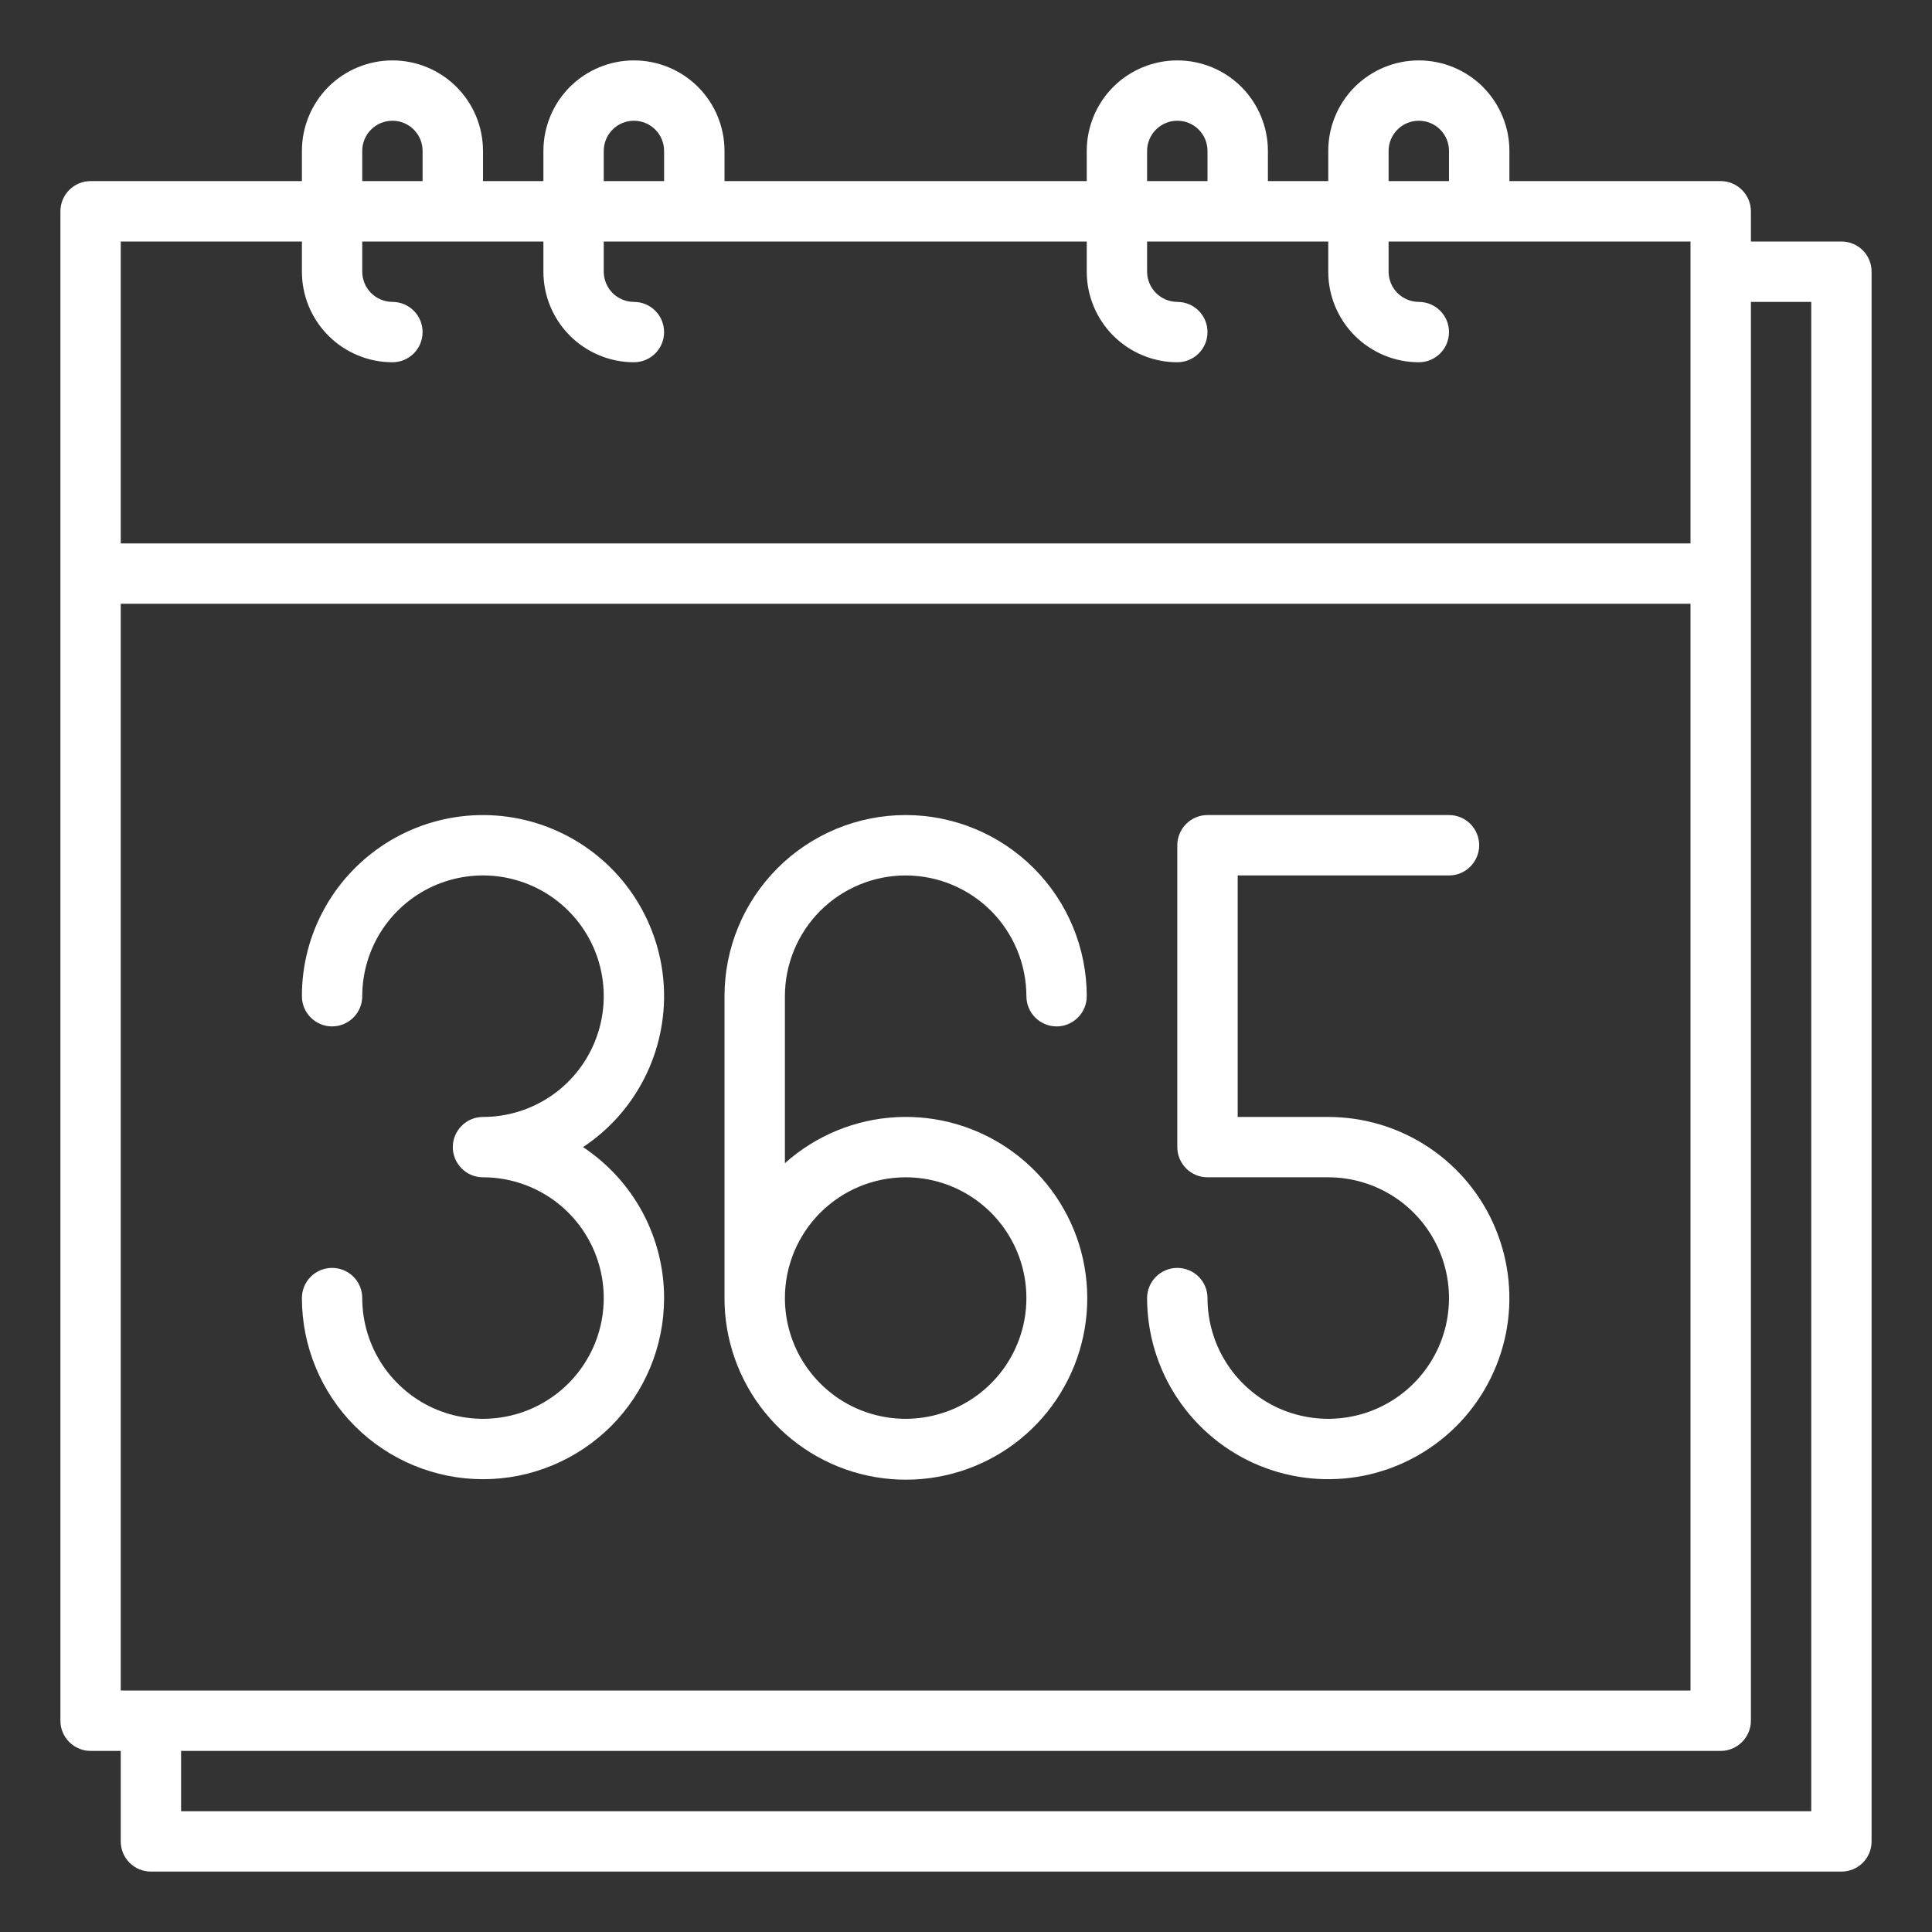
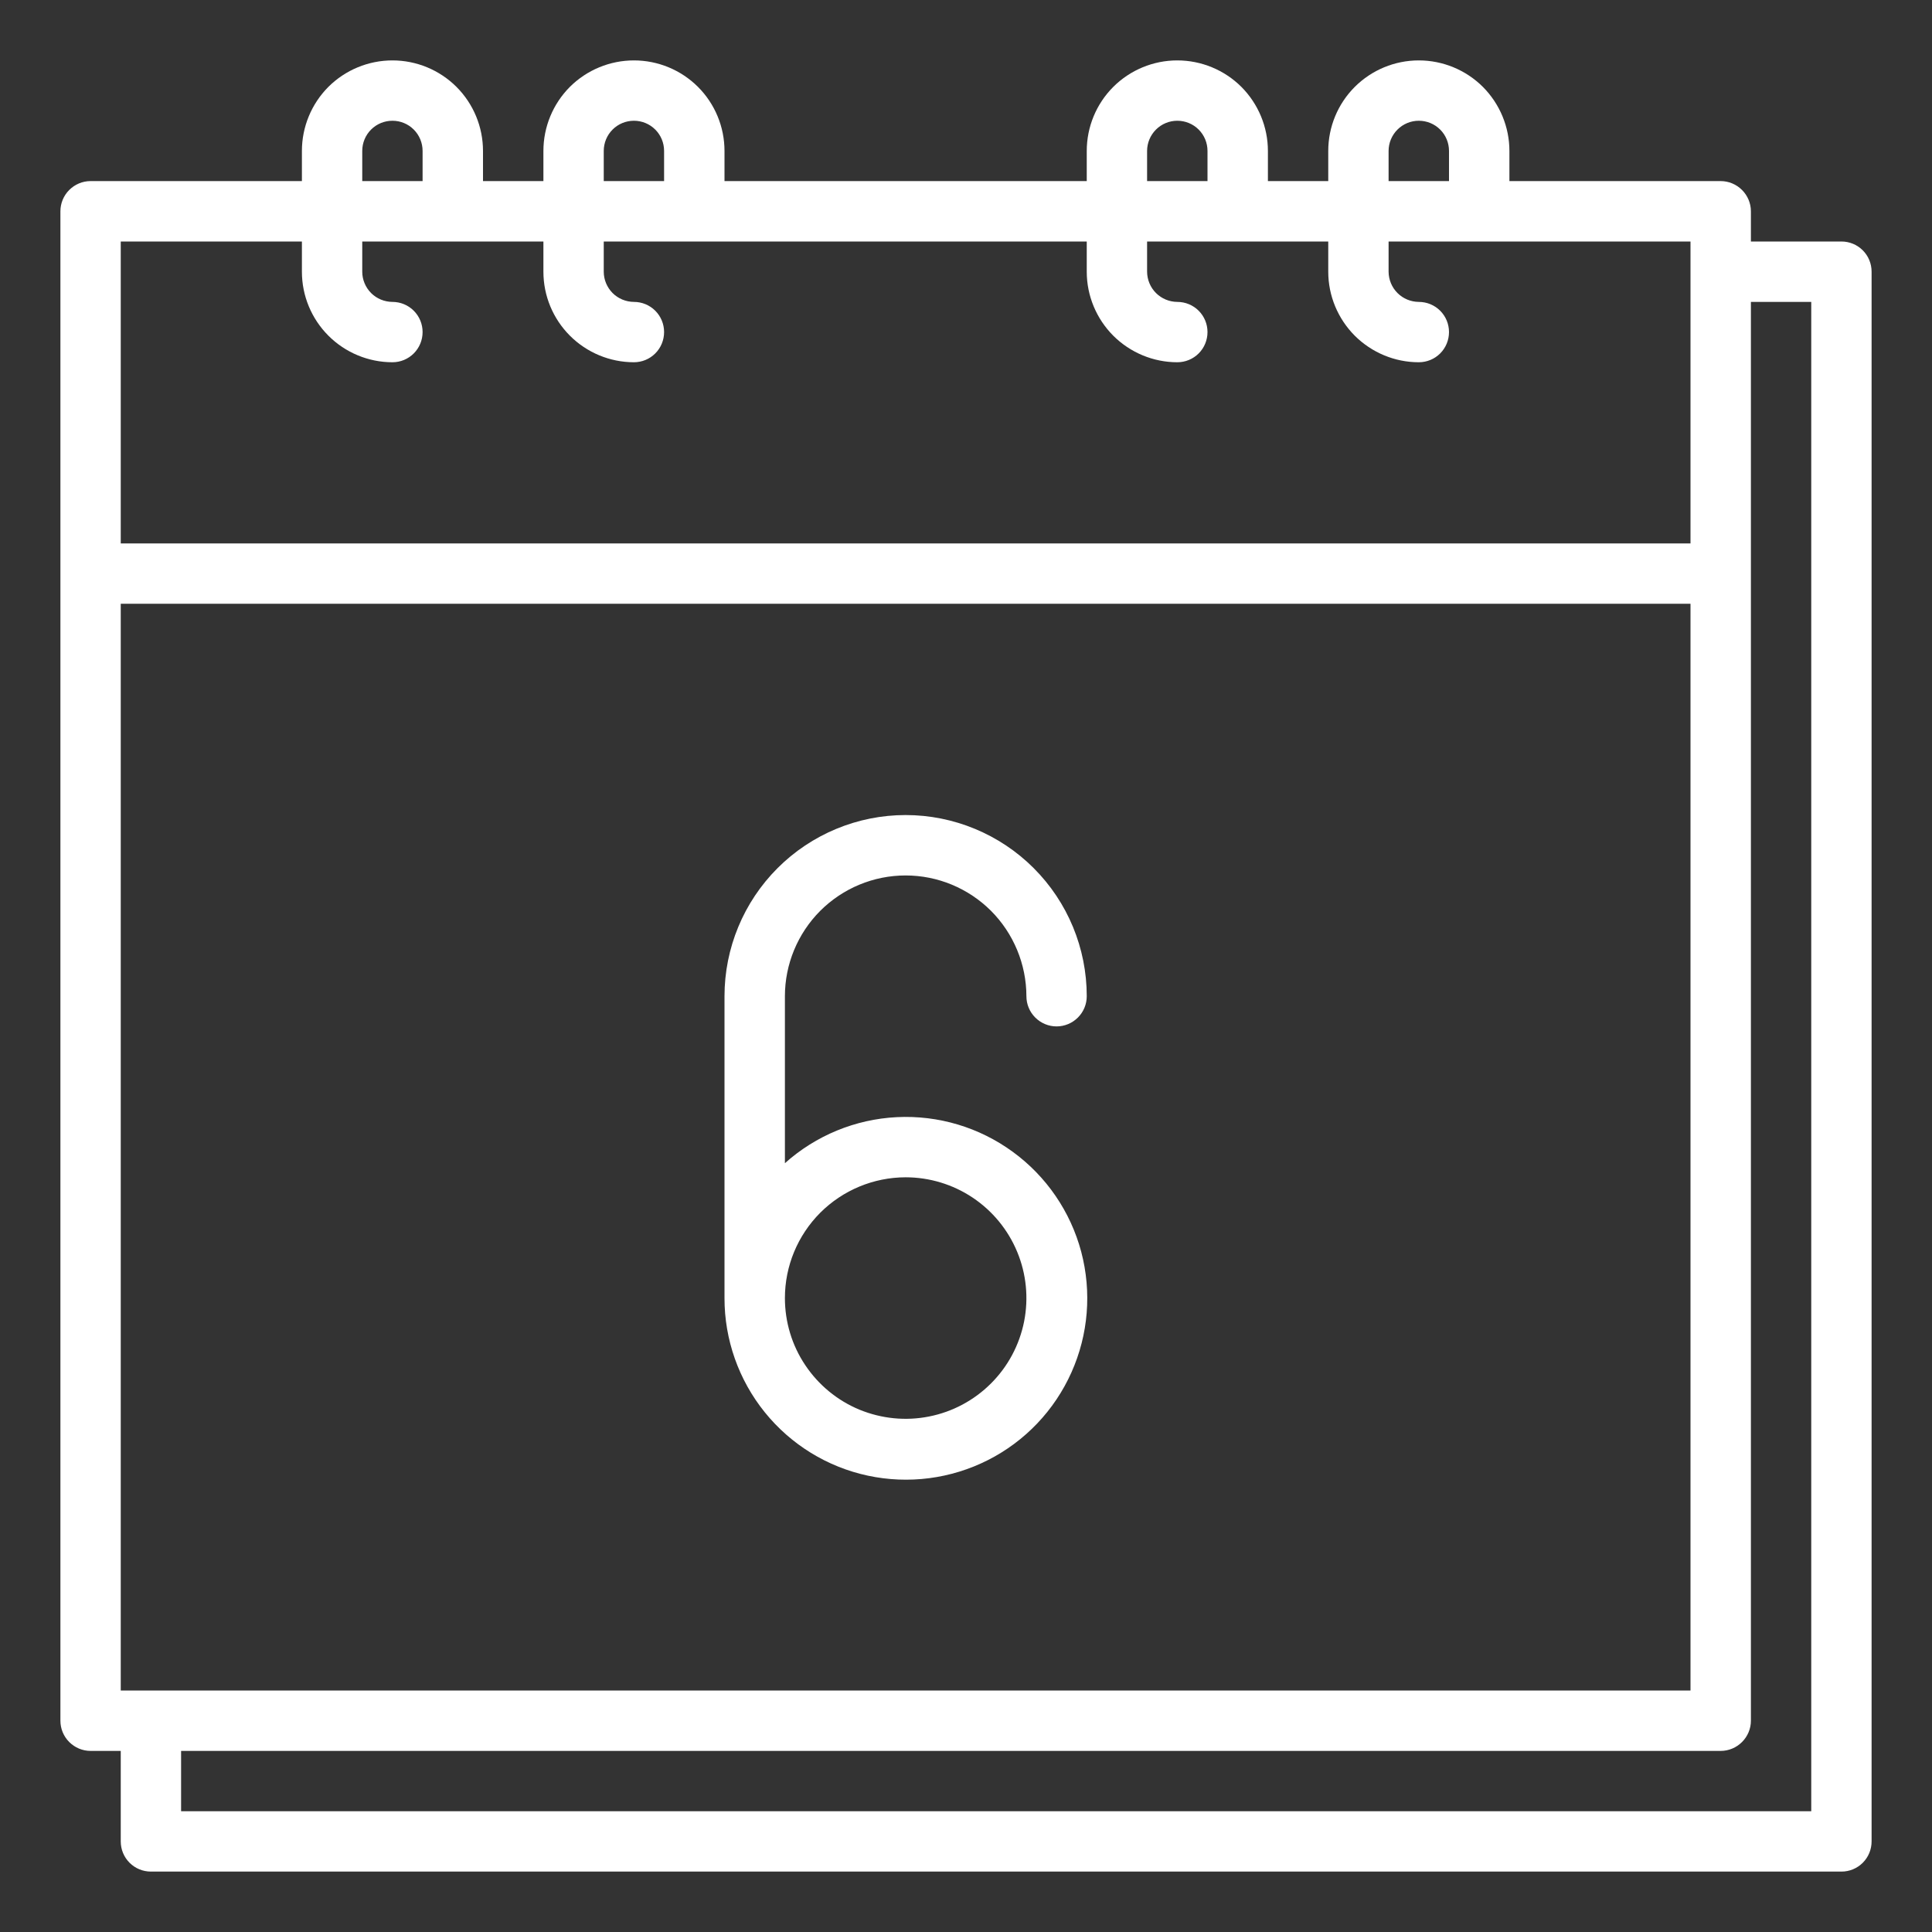
<svg xmlns="http://www.w3.org/2000/svg" width="30" height="30" viewBox="0 0 30 30" fill="none">
  <rect x="0" y="0" width="30" height="30" fill="#333333" stroke="none" />
  <path d="M28.594 3.75H27.188V3.281C27.188 3.157 27.138 3.038 27.05 2.95C26.962 2.862 26.843 2.812 26.719 2.812H23.438V2.344C23.438 1.971 23.289 1.613 23.026 1.349C22.762 1.086 22.404 0.938 22.031 0.938C21.658 0.938 21.301 1.086 21.037 1.349C20.773 1.613 20.625 1.971 20.625 2.344V2.812H19.688V2.344C19.688 1.971 19.539 1.613 19.276 1.349C19.012 1.086 18.654 0.938 18.281 0.938C17.908 0.938 17.551 1.086 17.287 1.349C17.023 1.613 16.875 1.971 16.875 2.344V2.812H11.25V2.344C11.25 1.971 11.102 1.613 10.838 1.349C10.574 1.086 10.217 0.938 9.844 0.938C9.471 0.938 9.113 1.086 8.849 1.349C8.586 1.613 8.438 1.971 8.438 2.344V2.812H7.5V2.344C7.5 1.971 7.352 1.613 7.088 1.349C6.824 1.086 6.467 0.938 6.094 0.938C5.721 0.938 5.363 1.086 5.099 1.349C4.836 1.613 4.688 1.971 4.688 2.344V2.812H1.406C1.282 2.812 1.163 2.862 1.075 2.95C0.987 3.038 0.938 3.157 0.938 3.281V26.719C0.938 26.843 0.987 26.962 1.075 27.05C1.163 27.138 1.282 27.188 1.406 27.188H1.875V28.594C1.875 28.718 1.924 28.837 2.012 28.925C2.1 29.013 2.219 29.062 2.344 29.062H28.594C28.718 29.062 28.837 29.013 28.925 28.925C29.013 28.837 29.062 28.718 29.062 28.594V4.219C29.062 4.094 29.013 3.975 28.925 3.887C28.837 3.799 28.718 3.75 28.594 3.75ZM1.875 26.25V9.375H26.25V26.25H1.875ZM21.562 2.344C21.562 2.219 21.612 2.1 21.7 2.012C21.788 1.924 21.907 1.875 22.031 1.875C22.156 1.875 22.275 1.924 22.363 2.012C22.451 2.1 22.5 2.219 22.5 2.344V2.812H21.562V2.344ZM17.812 2.344C17.812 2.219 17.862 2.1 17.95 2.012C18.038 1.924 18.157 1.875 18.281 1.875C18.406 1.875 18.525 1.924 18.613 2.012C18.701 2.1 18.75 2.219 18.75 2.344V2.812H17.812V2.344ZM9.375 2.344C9.375 2.219 9.424 2.1 9.512 2.012C9.6 1.924 9.719 1.875 9.844 1.875C9.968 1.875 10.087 1.924 10.175 2.012C10.263 2.1 10.312 2.219 10.312 2.344V2.812H9.375V2.344ZM5.625 2.344C5.625 2.219 5.674 2.1 5.762 2.012C5.85 1.924 5.969 1.875 6.094 1.875C6.218 1.875 6.337 1.924 6.425 2.012C6.513 2.1 6.562 2.219 6.562 2.344V2.812H5.625V2.344ZM4.688 3.75V4.219C4.688 4.592 4.836 4.949 5.1 5.213C5.363 5.476 5.721 5.625 6.094 5.625C6.218 5.625 6.337 5.576 6.425 5.488C6.513 5.4 6.562 5.281 6.562 5.156C6.562 5.032 6.513 4.913 6.425 4.825C6.337 4.737 6.218 4.688 6.094 4.688C5.969 4.687 5.85 4.638 5.762 4.55C5.675 4.462 5.625 4.343 5.625 4.219V3.75H8.438V4.219C8.438 4.592 8.586 4.949 8.85 5.213C9.113 5.476 9.471 5.625 9.844 5.625C9.968 5.625 10.087 5.576 10.175 5.488C10.263 5.4 10.312 5.281 10.312 5.156C10.312 5.032 10.263 4.913 10.175 4.825C10.087 4.737 9.968 4.688 9.844 4.688C9.719 4.687 9.6 4.638 9.512 4.55C9.425 4.462 9.375 4.343 9.375 4.219V3.75H16.875V4.219C16.875 4.592 17.024 4.949 17.287 5.213C17.551 5.476 17.908 5.625 18.281 5.625C18.406 5.625 18.525 5.576 18.613 5.488C18.701 5.4 18.75 5.281 18.75 5.156C18.75 5.032 18.701 4.913 18.613 4.825C18.525 4.737 18.406 4.688 18.281 4.688C18.157 4.687 18.038 4.638 17.95 4.55C17.862 4.462 17.813 4.343 17.812 4.219V3.75H20.625V4.219C20.625 4.592 20.774 4.949 21.037 5.213C21.301 5.476 21.658 5.625 22.031 5.625C22.156 5.625 22.275 5.576 22.363 5.488C22.451 5.4 22.5 5.281 22.5 5.156C22.5 5.032 22.451 4.913 22.363 4.825C22.275 4.737 22.156 4.688 22.031 4.688C21.907 4.687 21.788 4.638 21.7 4.55C21.612 4.462 21.563 4.343 21.562 4.219V3.75H26.25V8.438H1.875V3.75H4.688ZM28.125 28.125H2.812V27.188H26.719C26.843 27.188 26.962 27.138 27.05 27.05C27.138 26.962 27.188 26.843 27.188 26.719V4.688H28.125V28.125Z" fill="white" />
-   <path d="M10.312 20.156C10.312 19.692 10.197 19.235 9.978 18.826C9.758 18.417 9.44 18.069 9.053 17.812C9.459 17.544 9.787 17.175 10.007 16.741C10.227 16.307 10.331 15.824 10.309 15.338C10.286 14.852 10.138 14.381 9.879 13.969C9.62 13.558 9.258 13.221 8.83 12.991C8.401 12.761 7.921 12.646 7.434 12.657C6.948 12.668 6.473 12.806 6.056 13.055C5.639 13.305 5.293 13.658 5.053 14.081C4.813 14.504 4.687 14.982 4.688 15.469C4.688 15.593 4.737 15.712 4.825 15.8C4.913 15.888 5.032 15.938 5.156 15.938C5.281 15.938 5.4 15.888 5.488 15.8C5.576 15.712 5.625 15.593 5.625 15.469C5.625 15.098 5.735 14.735 5.941 14.427C6.147 14.119 6.44 13.878 6.782 13.736C7.125 13.595 7.502 13.557 7.866 13.63C8.23 13.702 8.564 13.881 8.826 14.143C9.088 14.405 9.267 14.739 9.339 15.103C9.411 15.467 9.374 15.844 9.232 16.186C9.09 16.529 8.85 16.822 8.542 17.028C8.233 17.234 7.871 17.344 7.5 17.344C7.376 17.344 7.256 17.393 7.169 17.481C7.081 17.569 7.031 17.688 7.031 17.812C7.031 17.937 7.081 18.056 7.169 18.144C7.256 18.232 7.376 18.281 7.5 18.281C7.871 18.281 8.233 18.391 8.542 18.597C8.85 18.803 9.09 19.096 9.232 19.439C9.374 19.781 9.411 20.158 9.339 20.522C9.267 20.886 9.088 21.22 8.826 21.482C8.564 21.744 8.23 21.923 7.866 21.995C7.502 22.068 7.125 22.03 6.782 21.889C6.44 21.747 6.147 21.506 5.941 21.198C5.735 20.89 5.625 20.527 5.625 20.156C5.625 20.032 5.576 19.913 5.488 19.825C5.4 19.737 5.281 19.688 5.156 19.688C5.032 19.688 4.913 19.737 4.825 19.825C4.737 19.913 4.688 20.032 4.688 20.156C4.688 20.902 4.984 21.617 5.511 22.145C6.039 22.672 6.754 22.969 7.5 22.969C8.246 22.969 8.961 22.672 9.489 22.145C10.016 21.617 10.312 20.902 10.312 20.156Z" fill="white" />
-   <path d="M20.625 17.344H19.219V13.594H22.5C22.624 13.594 22.744 13.544 22.831 13.457C22.919 13.368 22.969 13.249 22.969 13.125C22.969 13.001 22.919 12.882 22.831 12.793C22.744 12.706 22.624 12.656 22.5 12.656H18.75C18.626 12.656 18.506 12.706 18.419 12.793C18.331 12.882 18.281 13.001 18.281 13.125V17.812C18.281 17.937 18.331 18.056 18.419 18.144C18.506 18.232 18.626 18.281 18.75 18.281H20.625C20.996 18.281 21.358 18.391 21.667 18.597C21.975 18.803 22.215 19.096 22.357 19.439C22.499 19.781 22.536 20.158 22.464 20.522C22.392 20.886 22.213 21.22 21.951 21.482C21.689 21.744 21.355 21.923 20.991 21.995C20.627 22.068 20.25 22.03 19.907 21.889C19.565 21.747 19.272 21.506 19.066 21.198C18.86 20.89 18.75 20.527 18.75 20.156C18.75 20.032 18.701 19.913 18.613 19.825C18.525 19.737 18.406 19.688 18.281 19.688C18.157 19.688 18.038 19.737 17.95 19.825C17.862 19.913 17.812 20.032 17.812 20.156C17.812 20.712 17.977 21.256 18.287 21.719C18.596 22.181 19.035 22.542 19.549 22.755C20.063 22.968 20.628 23.023 21.174 22.915C21.719 22.806 22.22 22.538 22.614 22.145C23.007 21.752 23.275 21.25 23.384 20.705C23.492 20.159 23.436 19.594 23.223 19.08C23.011 18.566 22.65 18.127 22.188 17.818C21.725 17.509 21.181 17.344 20.625 17.344Z" fill="white" />
  <path d="M14.062 13.594C14.56 13.594 15.036 13.792 15.388 14.143C15.739 14.495 15.937 14.972 15.938 15.469C15.938 15.593 15.987 15.712 16.075 15.8C16.163 15.888 16.282 15.938 16.406 15.938C16.531 15.938 16.65 15.888 16.738 15.8C16.826 15.712 16.875 15.593 16.875 15.469C16.875 14.723 16.579 14.008 16.051 13.48C15.524 12.953 14.808 12.656 14.062 12.656C13.317 12.656 12.601 12.953 12.074 13.48C11.546 14.008 11.25 14.723 11.25 15.469V20.156C11.249 20.801 11.47 21.427 11.875 21.929C12.28 22.431 12.845 22.779 13.476 22.914C14.107 23.049 14.765 22.964 15.341 22.672C15.916 22.381 16.374 21.9 16.637 21.311C16.901 20.722 16.954 20.061 16.789 19.437C16.623 18.814 16.248 18.266 15.727 17.886C15.206 17.505 14.571 17.315 13.926 17.347C13.282 17.379 12.668 17.632 12.188 18.062V15.469C12.188 14.972 12.386 14.495 12.737 14.143C13.089 13.792 13.565 13.594 14.062 13.594ZM14.062 18.281C14.433 18.281 14.796 18.391 15.104 18.597C15.412 18.803 15.653 19.096 15.795 19.439C15.937 19.781 15.974 20.158 15.902 20.522C15.829 20.886 15.651 21.22 15.388 21.482C15.126 21.744 14.792 21.923 14.428 21.995C14.065 22.068 13.688 22.03 13.345 21.889C13.002 21.747 12.71 21.506 12.504 21.198C12.297 20.89 12.188 20.527 12.188 20.156C12.188 19.659 12.386 19.183 12.737 18.831C13.089 18.48 13.565 18.282 14.062 18.281V18.281Z" fill="white" />
</svg>